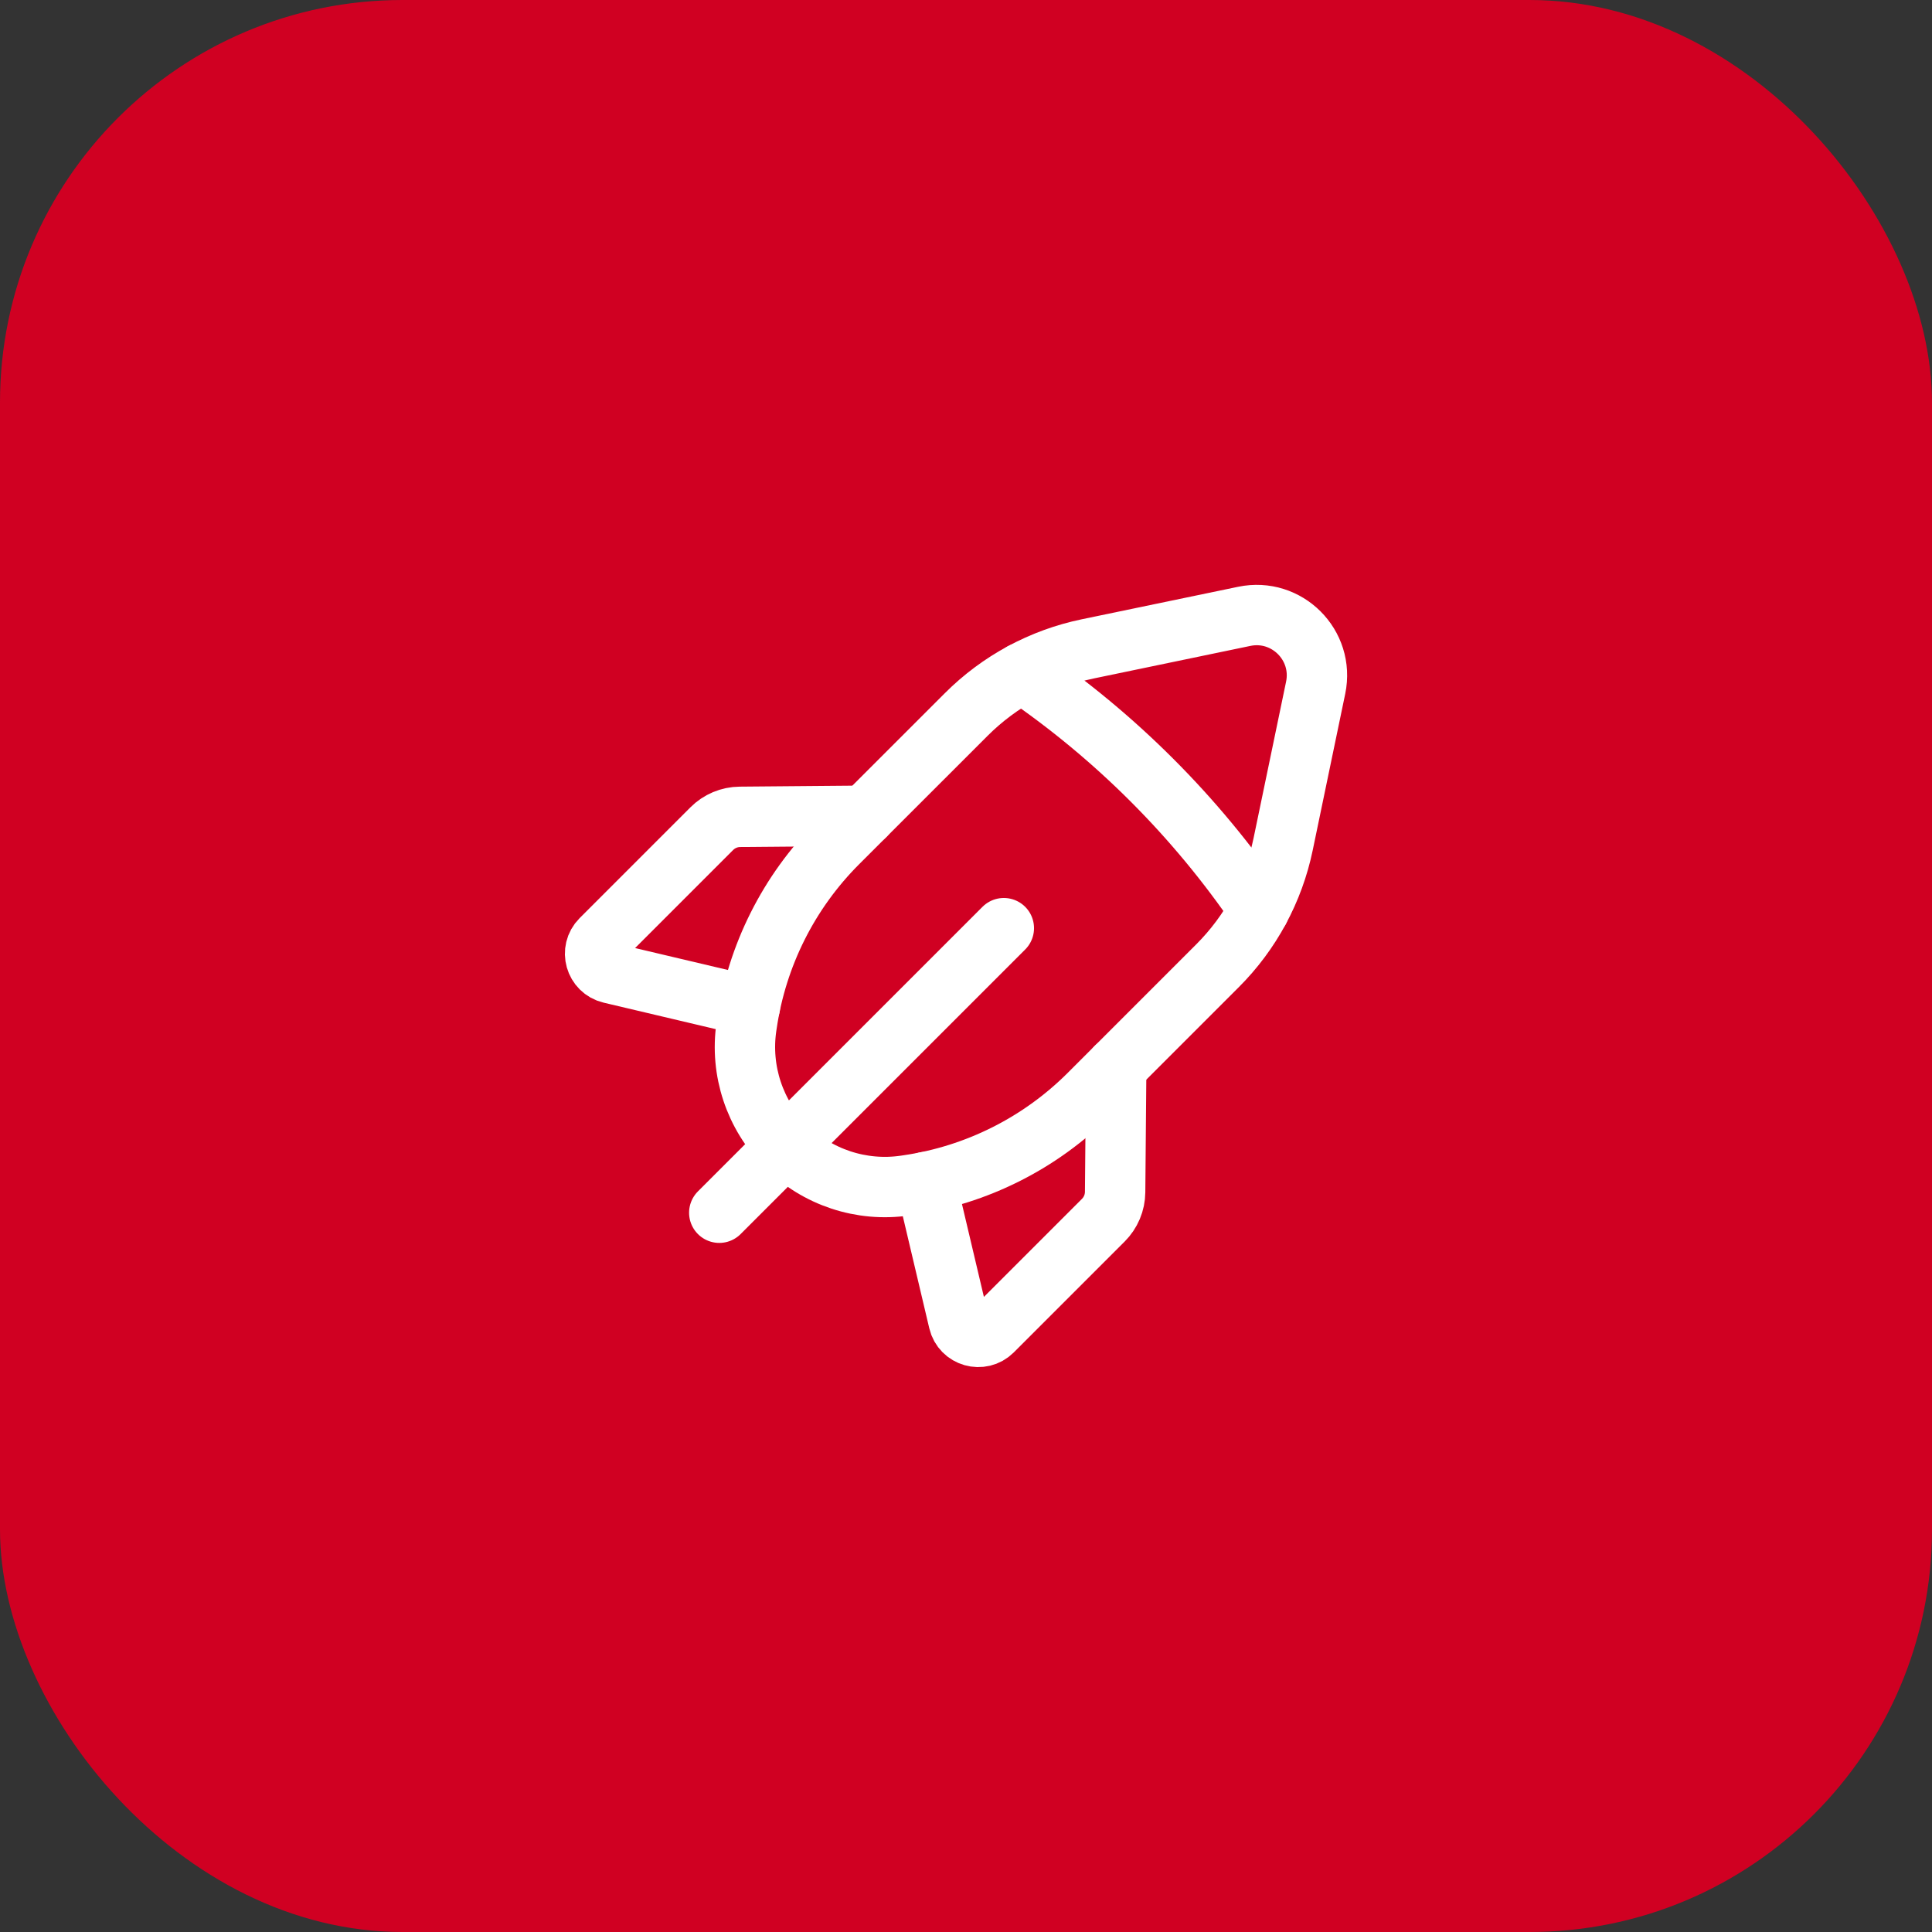
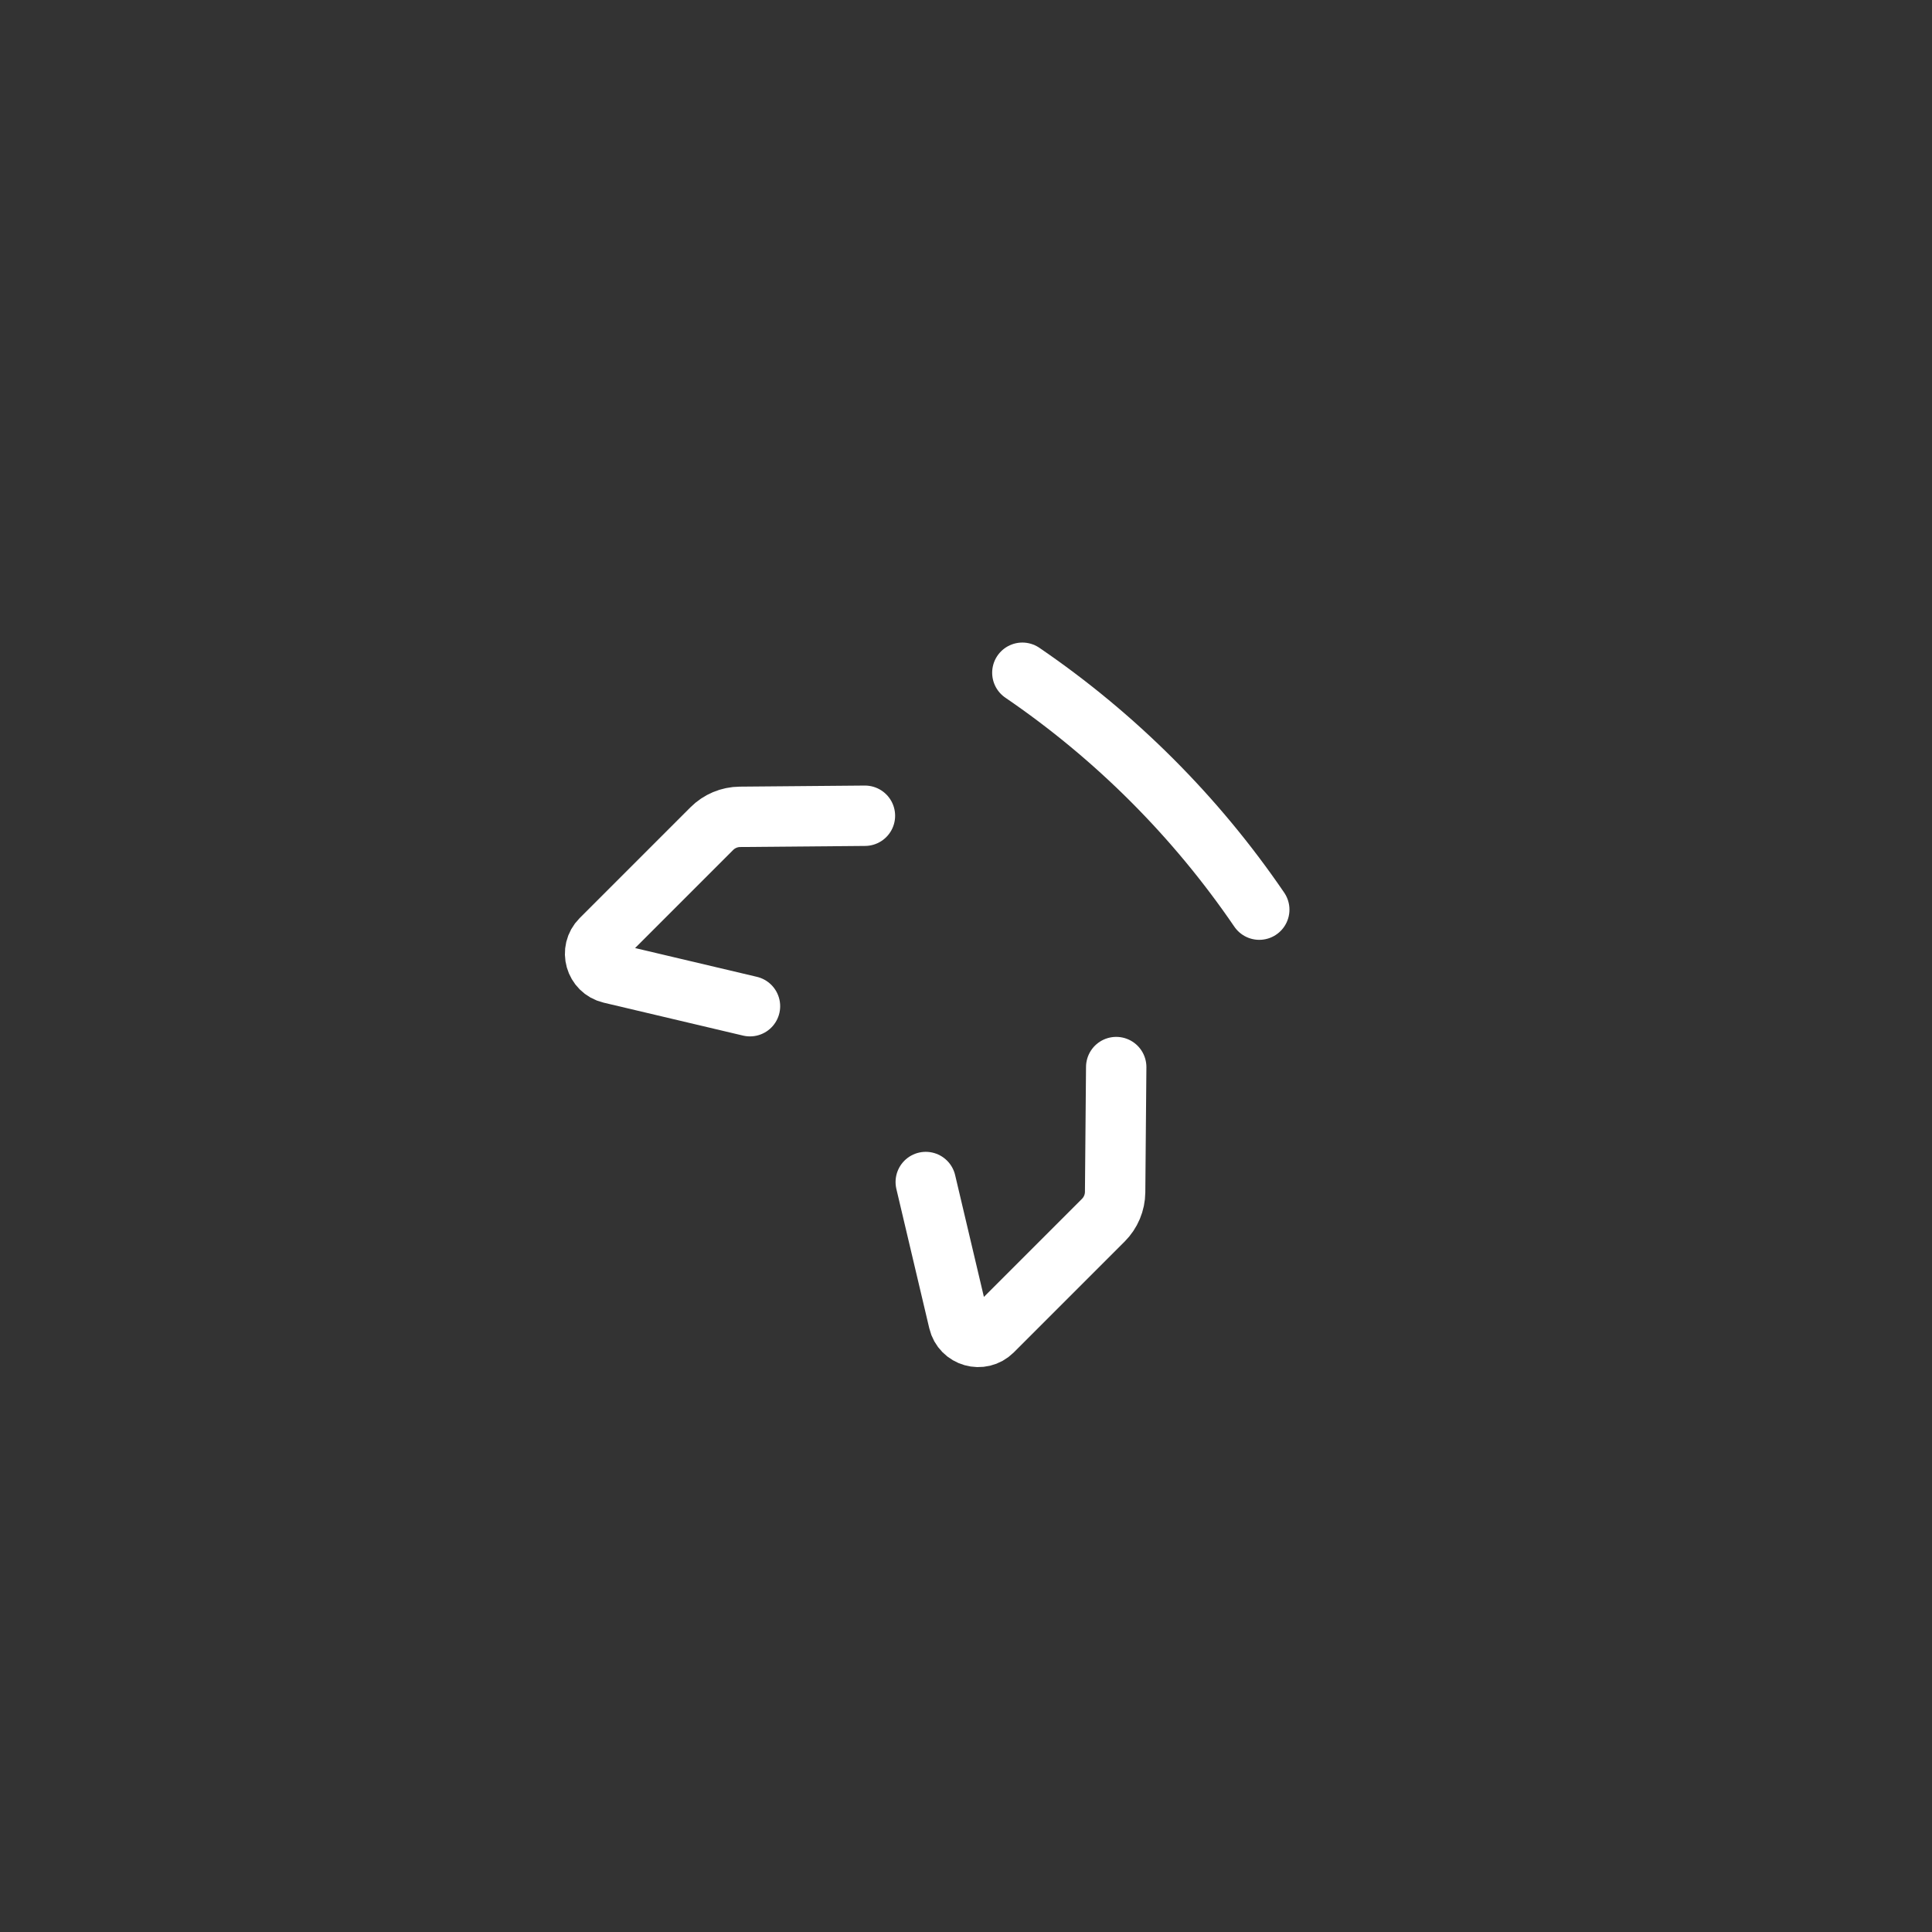
<svg xmlns="http://www.w3.org/2000/svg" width="48" height="48" viewBox="0 0 48 48" fill="none">
  <rect x="0" y="0" width="48" height="48" fill="#333333" stroke="none" />
-   <rect width="48" height="48" rx="10" fill="#D00022" />
-   <path d="M24.94 23.06L17.87 30.13" stroke="white" stroke-width="1.5" stroke-linecap="round" stroke-linejoin="round" />
  <path d="M18.633 24.999L15.17 24.181C14.789 24.091 14.655 23.618 14.931 23.341L17.685 20.587C17.87 20.402 18.121 20.296 18.384 20.294L21.489 20.267" stroke="white" stroke-width="1.5" stroke-linecap="round" stroke-linejoin="round" />
-   <path fill-rule="evenodd" clip-rule="evenodd" d="M31.879 20.975L32.687 17.087C32.907 16.029 31.971 15.093 30.913 15.313L27.025 16.121C25.88 16.359 24.83 16.926 24.004 17.753L20.814 20.942C19.597 22.159 18.805 23.737 18.555 25.44L18.544 25.513C18.386 26.6 18.75 27.697 19.526 28.474V28.474C20.302 29.25 21.4 29.614 22.487 29.455L22.56 29.444C24.263 29.195 25.841 28.402 27.058 27.185L30.247 23.996C31.074 23.17 31.641 22.12 31.879 20.975V20.975Z" stroke="white" stroke-width="1.5" stroke-linecap="round" stroke-linejoin="round" />
  <path d="M25.4 16.714C27.711 18.29 29.71 20.289 31.286 22.6" stroke="white" stroke-width="1.5" stroke-linecap="round" stroke-linejoin="round" />
  <path d="M23 29.367L23.818 32.83C23.908 33.211 24.381 33.345 24.658 33.069L27.412 30.315C27.597 30.13 27.703 29.879 27.705 29.616L27.732 26.511" stroke="white" stroke-width="1.5" stroke-linecap="round" stroke-linejoin="round" />
</svg>